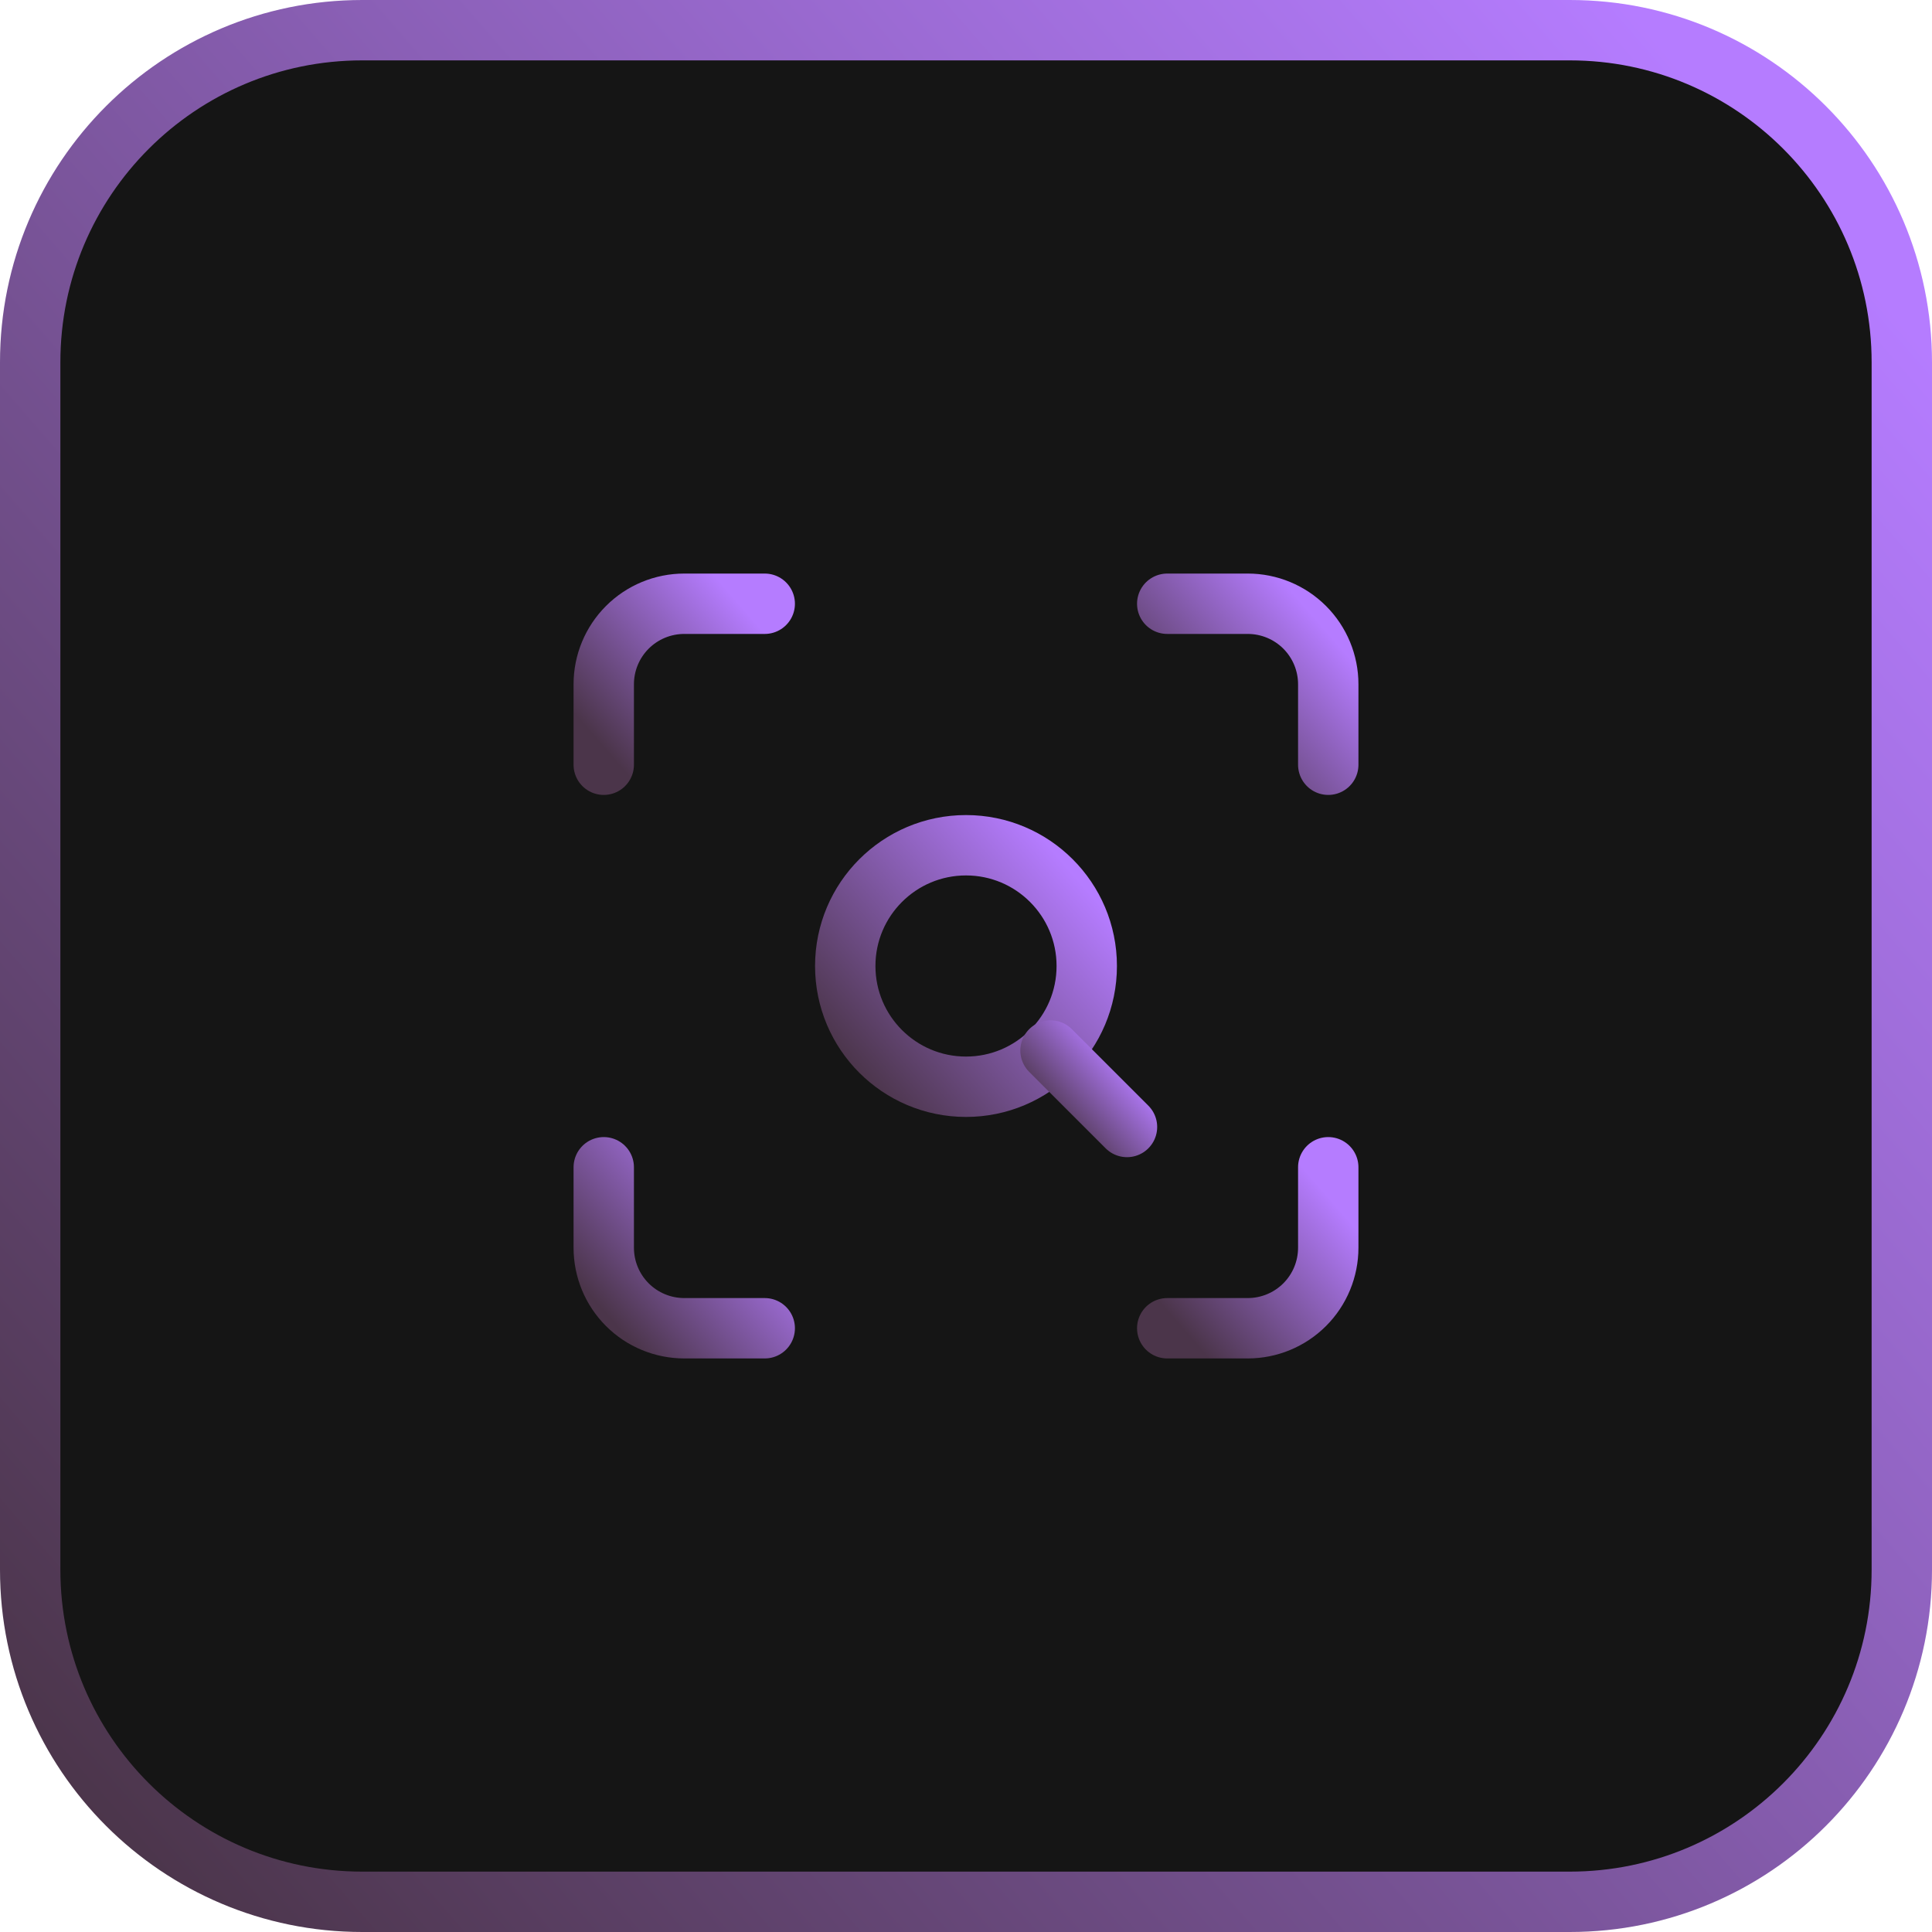
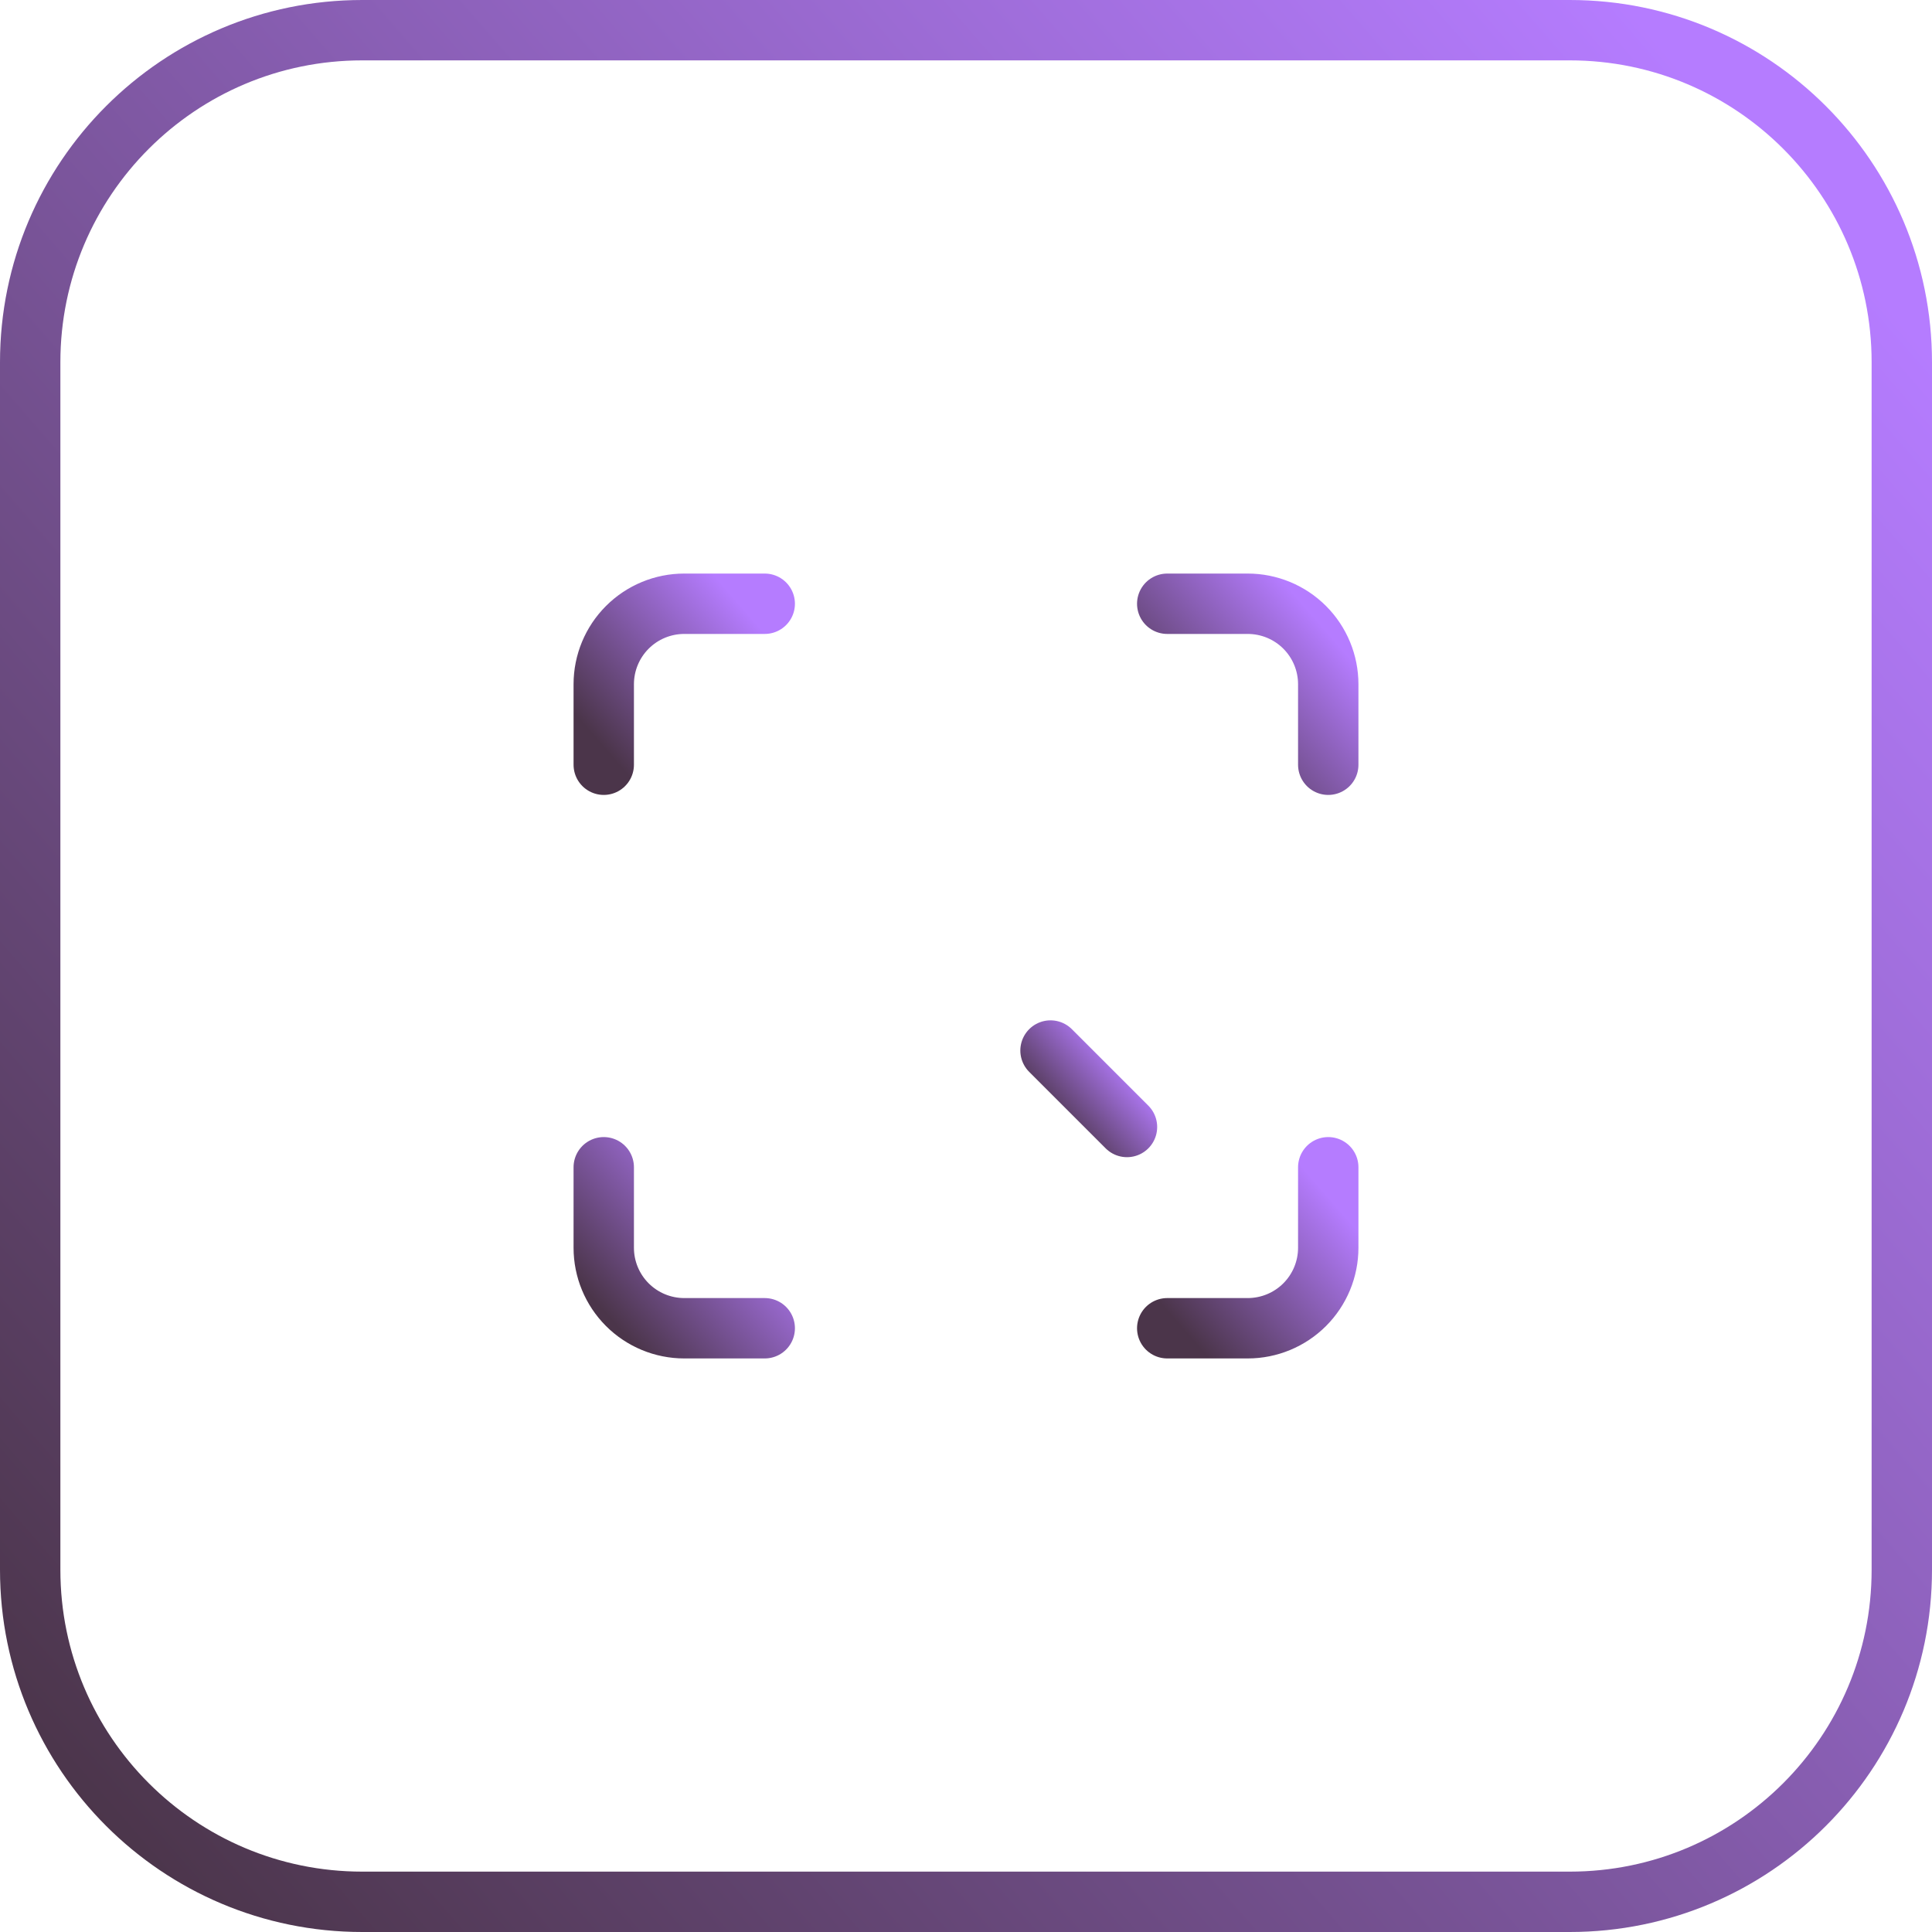
<svg xmlns="http://www.w3.org/2000/svg" width="64" height="64" viewBox="0 0 64 64" fill="none">
-   <path d="M12 1H52C58.075 1 63 5.925 63 12V52C63 58.075 58.075 63 52 63H12C5.925 63 1 58.075 1 52V12C1 5.925 5.925 1 12 1Z" fill="#151515" />
  <path d="M12 1H52C58.075 1 63 5.925 63 12V52C63 58.075 58.075 63 52 63H12C5.925 63 1 58.075 1 52V12C1 5.925 5.925 1 12 1Z" stroke="url(#paint0_linear_4_333)" stroke-width="2" />
  <path d="M20 25.333V22.667C20 21.959 20.281 21.281 20.781 20.781C21.281 20.281 21.959 20 22.667 20H25.333" stroke="url(#paint1_linear_4_333)" stroke-width="2" stroke-linecap="round" stroke-linejoin="round" />
  <path d="M38.666 20H41.333C42.04 20 42.719 20.281 43.219 20.781C43.719 21.281 44 21.959 44 22.667V25.333" stroke="url(#paint2_linear_4_333)" stroke-width="2" stroke-linecap="round" stroke-linejoin="round" />
  <path d="M44 38.667V41.333C44 42.041 43.719 42.719 43.219 43.219C42.719 43.719 42.04 44 41.333 44H38.666" stroke="url(#paint3_linear_4_333)" stroke-width="2" stroke-linecap="round" stroke-linejoin="round" />
  <path d="M25.333 44H22.667C21.959 44 21.281 43.719 20.781 43.219C20.281 42.719 20 42.041 20 41.333V38.667" stroke="url(#paint4_linear_4_333)" stroke-width="2" stroke-linecap="round" stroke-linejoin="round" />
-   <path d="M32 36C34.209 36 36 34.209 36 32C36 29.791 34.209 28 32 28C29.791 28 28 29.791 28 32C28 34.209 29.791 36 32 36Z" stroke="url(#paint5_linear_4_333)" stroke-width="2" stroke-linecap="round" stroke-linejoin="round" />
  <path d="M37.333 37.333L34.8 34.8" stroke="url(#paint6_linear_4_333)" stroke-width="2" stroke-linecap="round" stroke-linejoin="round" />
  <defs>
    <linearGradient id="paint0_linear_4_333" x1="61.389" y1="8.658" x2="2.394" y2="59.943" gradientUnits="userSpaceOnUse">
      <stop stop-color="#B57CFF" />
      <stop offset="1" stop-color="#4B354A" />
    </linearGradient>
    <linearGradient id="paint1_linear_4_333" x1="25.116" y1="20.721" x2="20.2" y2="24.995" gradientUnits="userSpaceOnUse">
      <stop stop-color="#B57CFF" />
      <stop offset="1" stop-color="#4B354A" />
    </linearGradient>
    <linearGradient id="paint2_linear_4_333" x1="43.782" y1="20.721" x2="38.866" y2="24.995" gradientUnits="userSpaceOnUse">
      <stop stop-color="#B57CFF" />
      <stop offset="1" stop-color="#4B354A" />
    </linearGradient>
    <linearGradient id="paint3_linear_4_333" x1="43.782" y1="39.388" x2="38.866" y2="43.662" gradientUnits="userSpaceOnUse">
      <stop stop-color="#B57CFF" />
      <stop offset="1" stop-color="#4B354A" />
    </linearGradient>
    <linearGradient id="paint4_linear_4_333" x1="25.116" y1="39.388" x2="20.2" y2="43.662" gradientUnits="userSpaceOnUse">
      <stop stop-color="#B57CFF" />
      <stop offset="1" stop-color="#4B354A" />
    </linearGradient>
    <linearGradient id="paint5_linear_4_333" x1="35.674" y1="29.082" x2="28.299" y2="35.493" gradientUnits="userSpaceOnUse">
      <stop stop-color="#B57CFF" />
      <stop offset="1" stop-color="#4B354A" />
    </linearGradient>
    <linearGradient id="paint6_linear_4_333" x1="37.23" y1="35.143" x2="34.895" y2="37.173" gradientUnits="userSpaceOnUse">
      <stop stop-color="#B57CFF" />
      <stop offset="1" stop-color="#4B354A" />
    </linearGradient>
  </defs>
</svg>